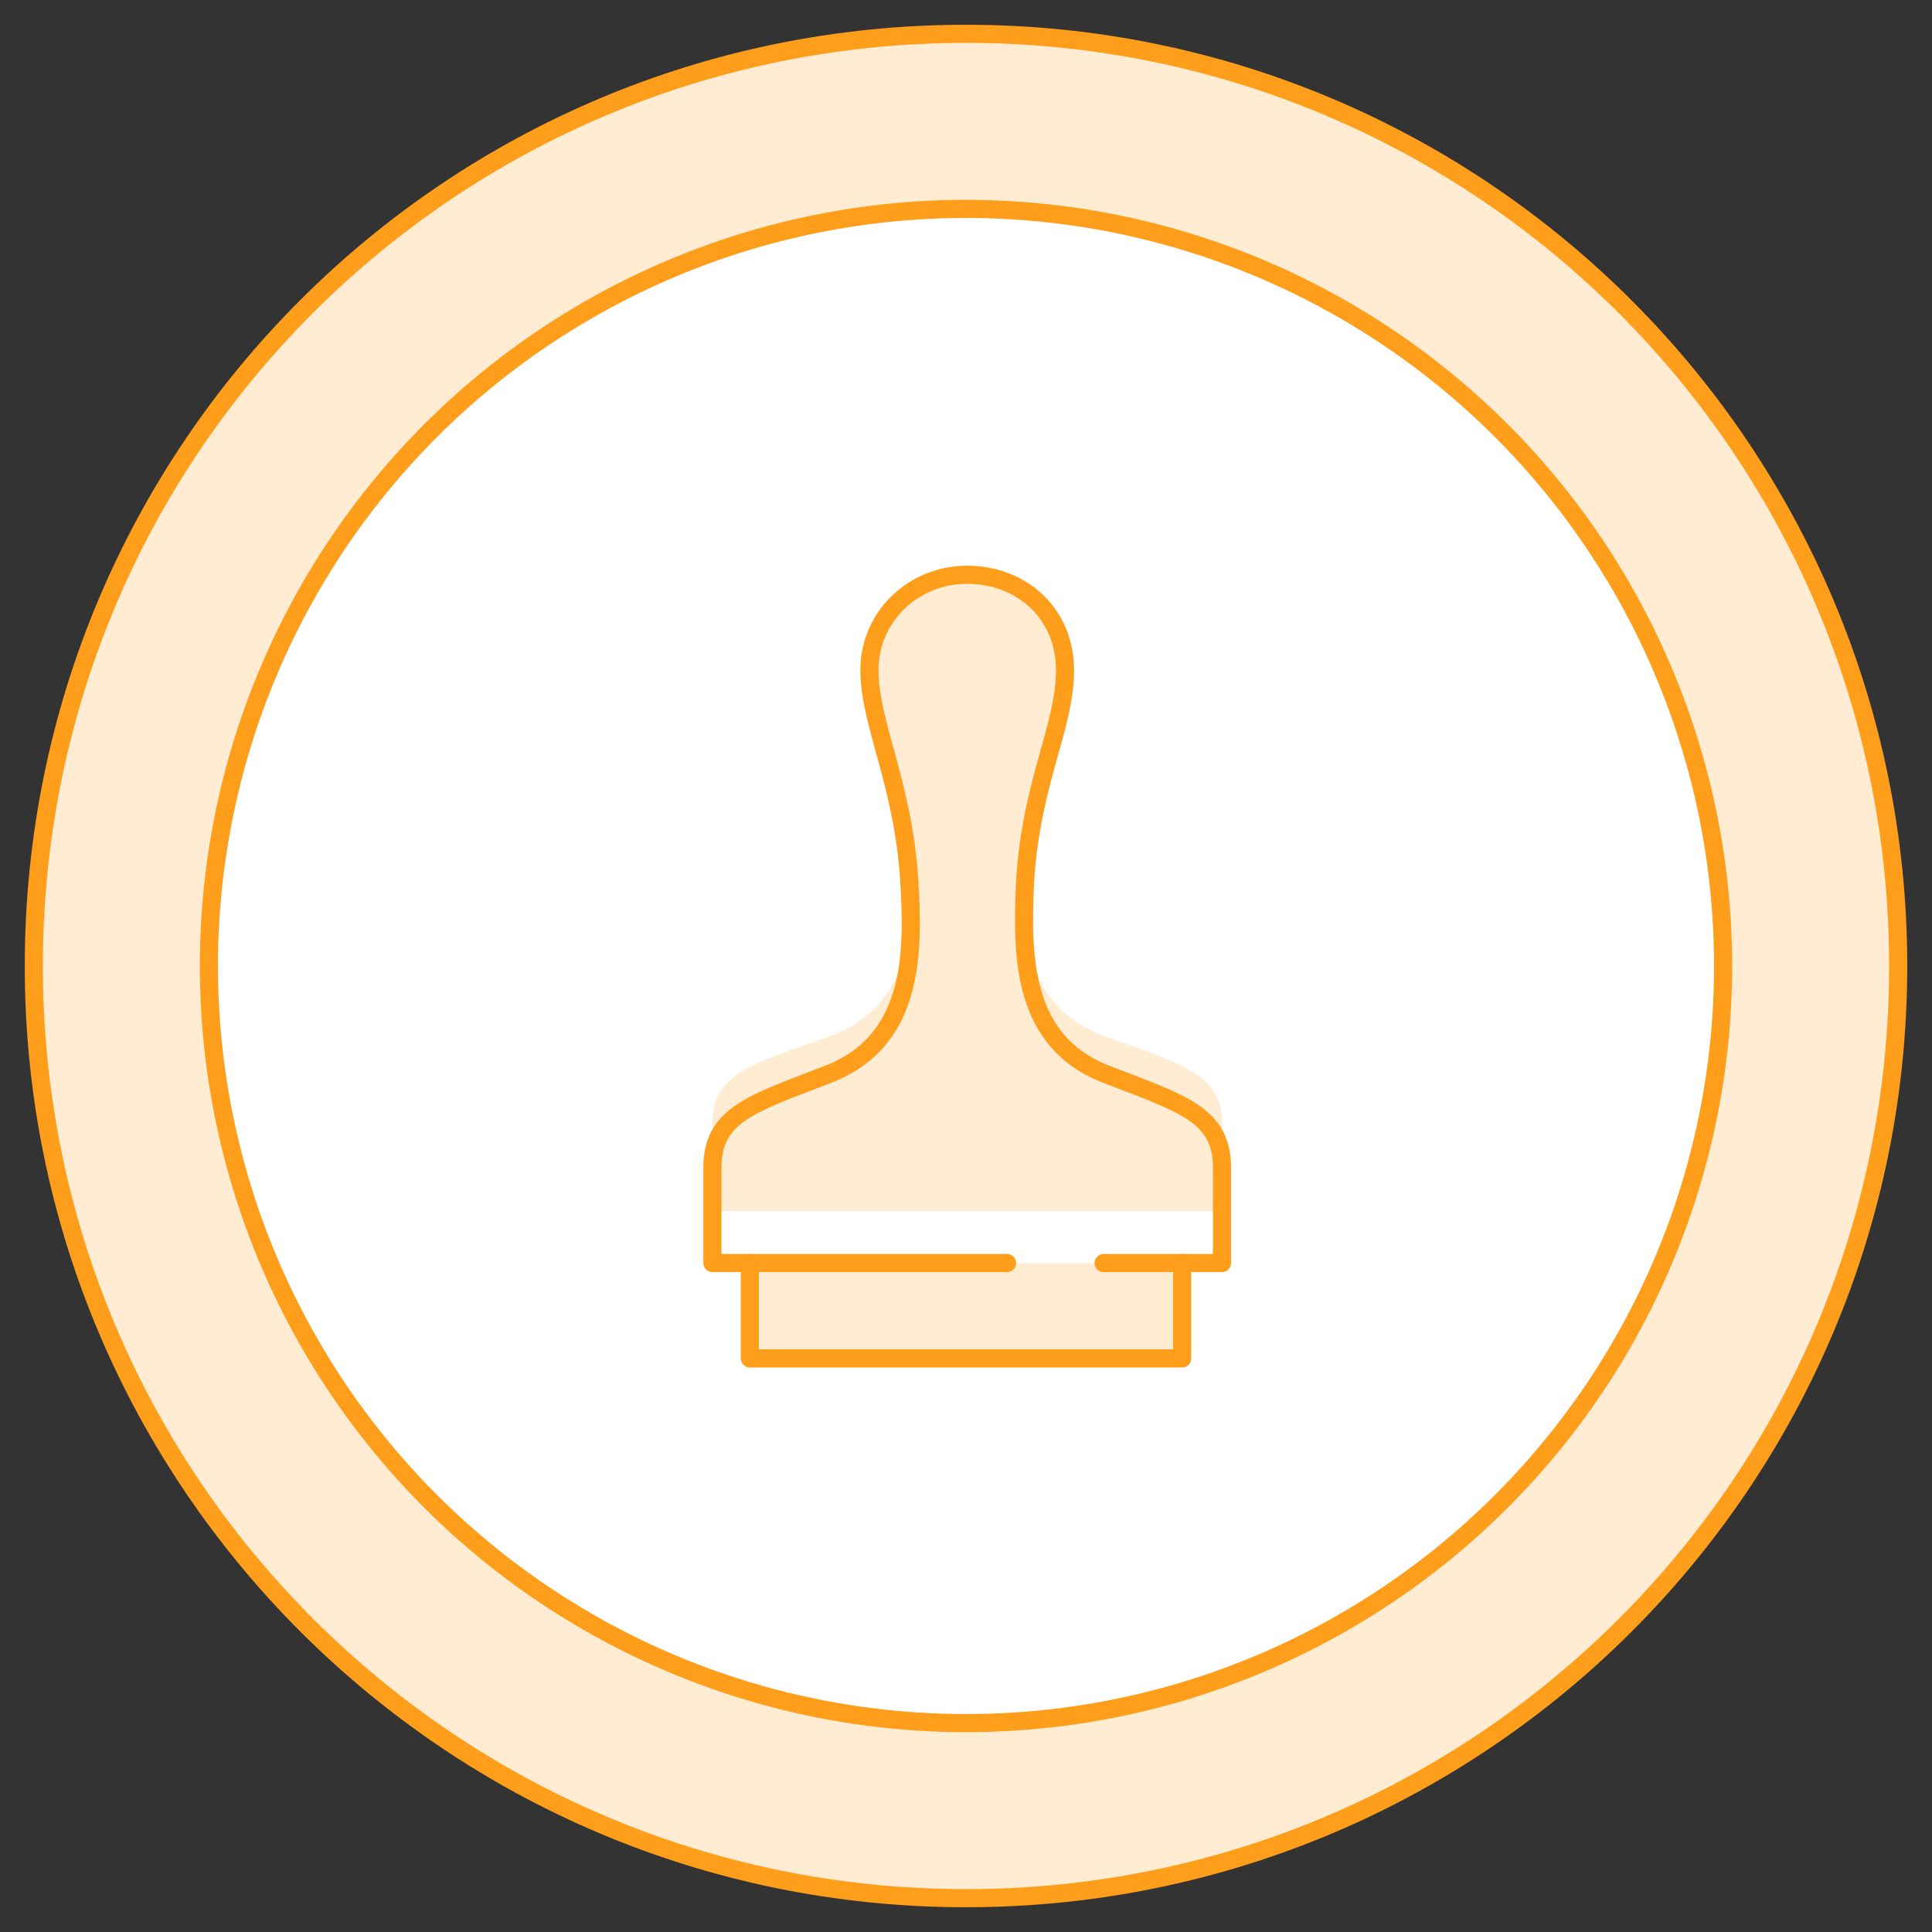
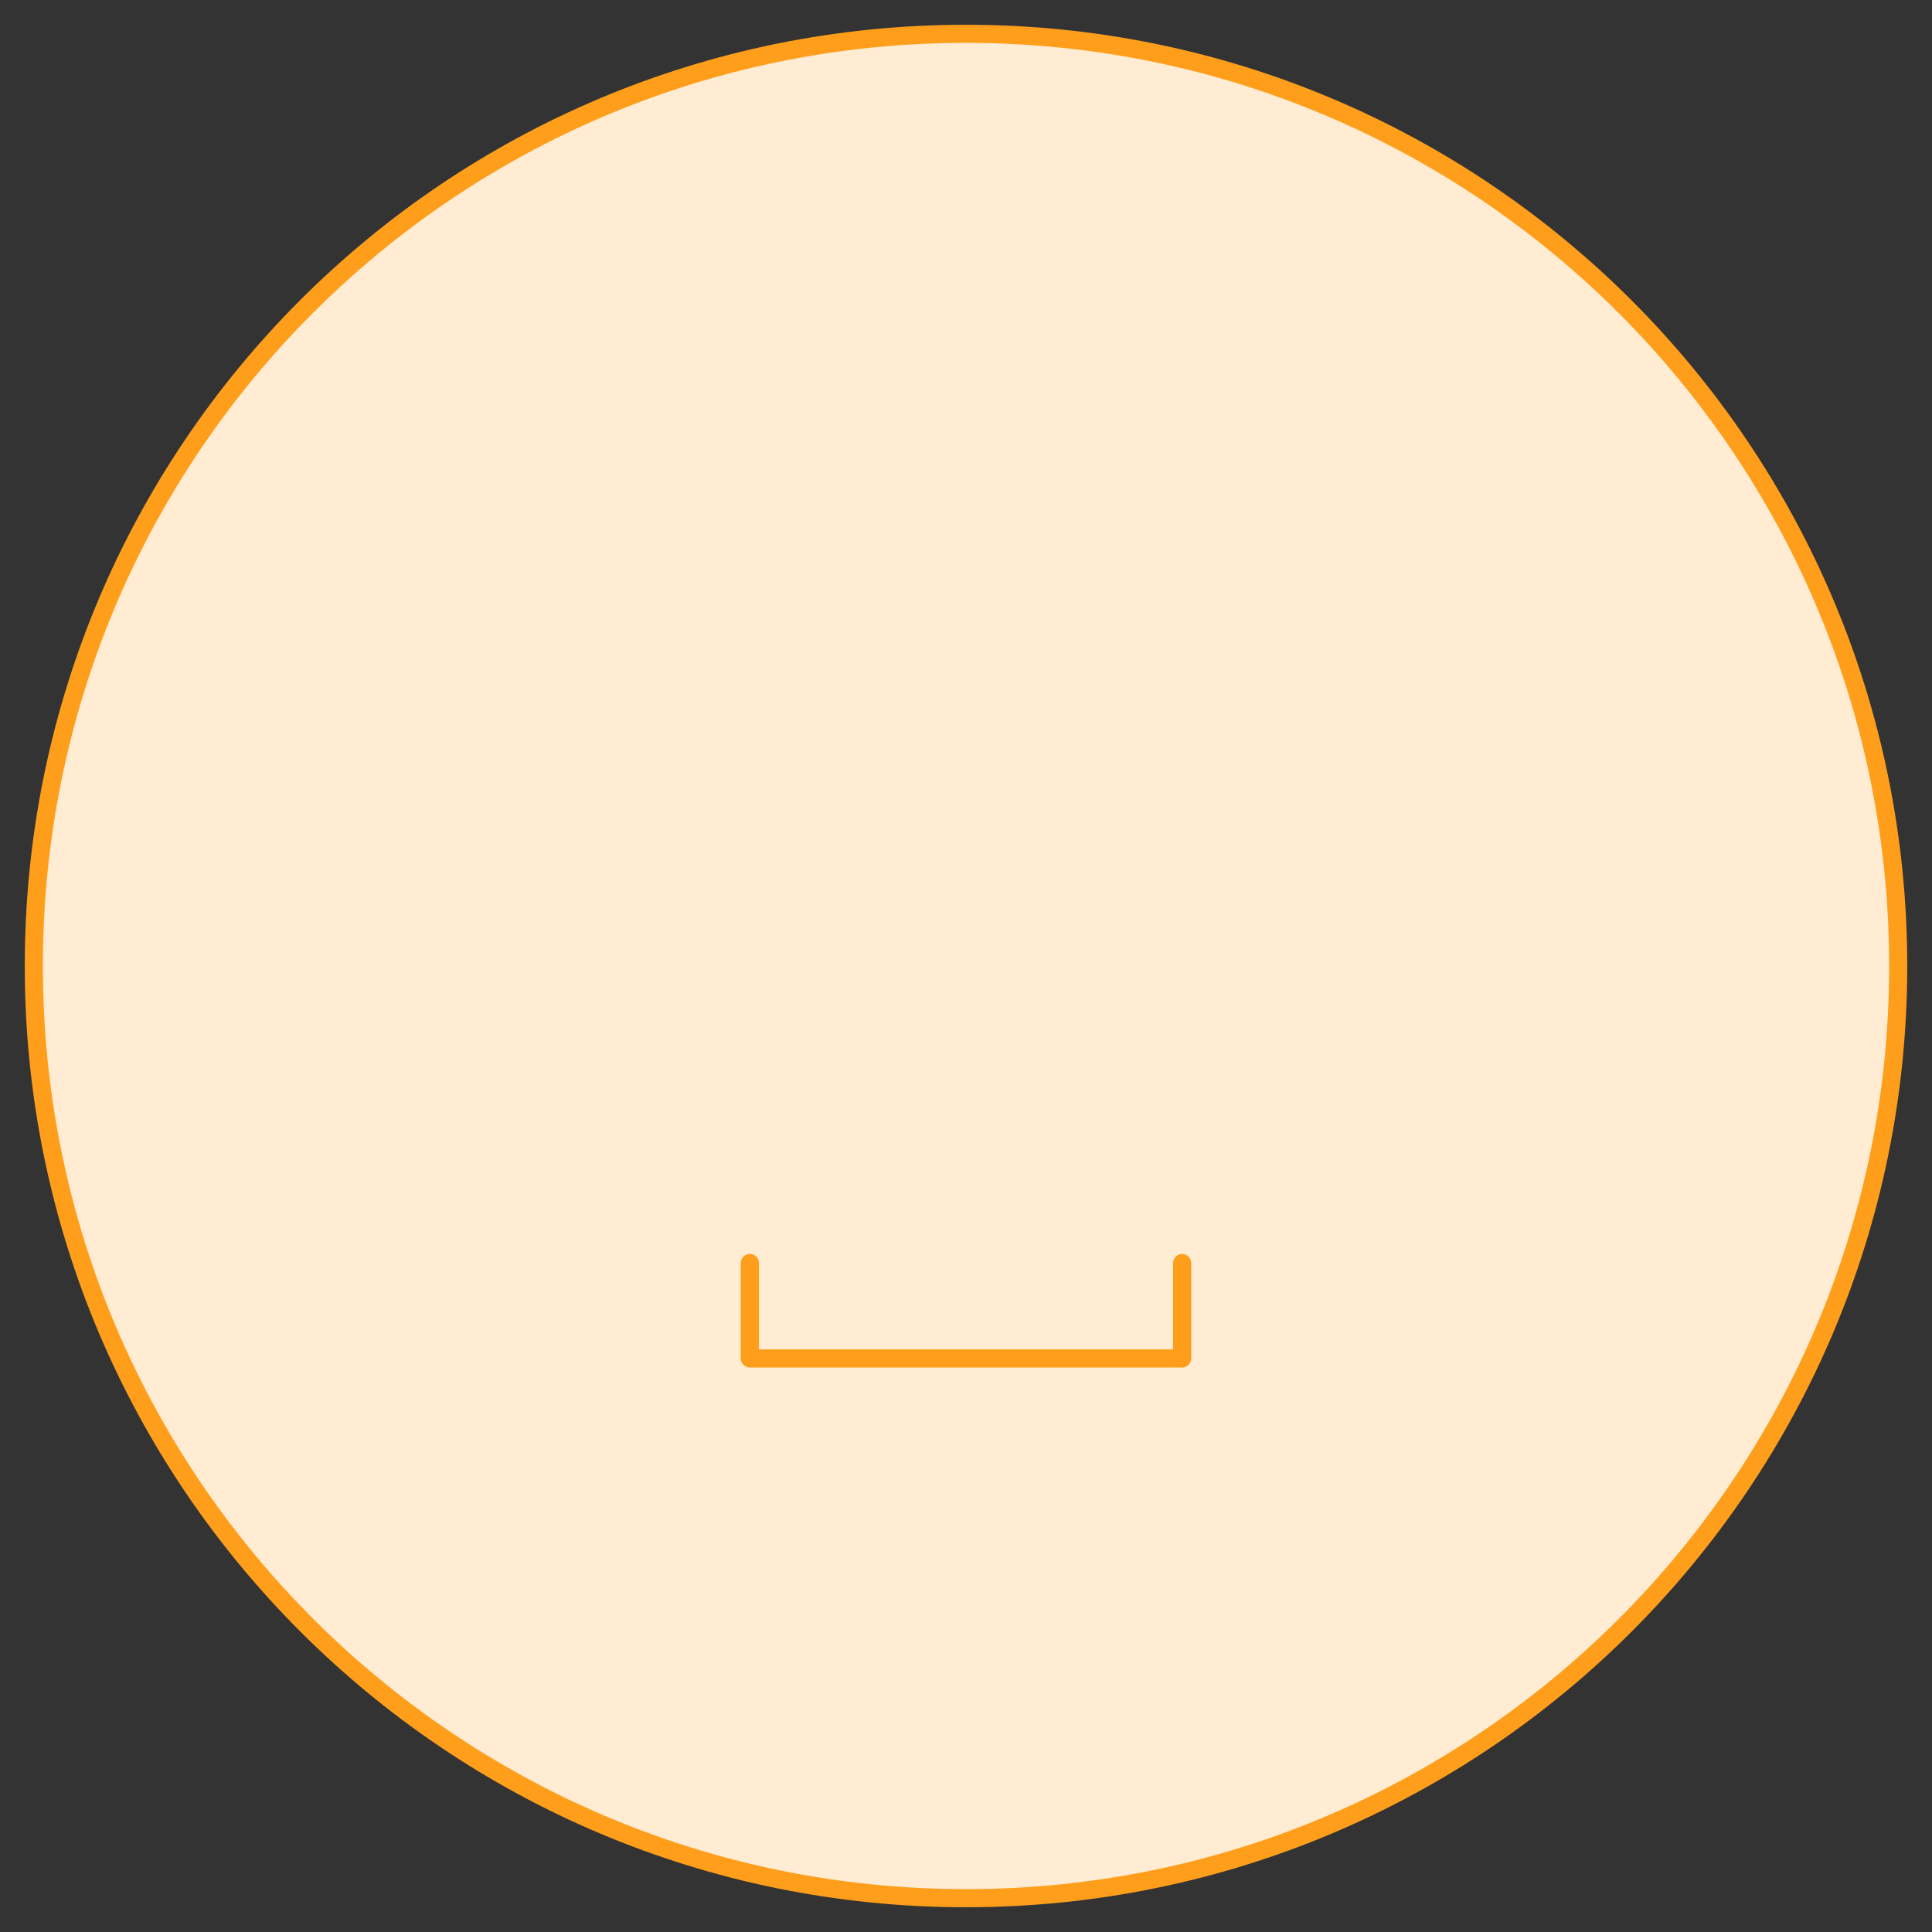
<svg xmlns="http://www.w3.org/2000/svg" id="Layer_1" data-name="Layer 1" version="1.1" viewBox="0 0 160 160">
  <rect x="0" y="0" width="160" height="160" fill="#333333" stroke="none" />
  <defs>
    <style>
      .cls-1, .cls-2 {
        fill: #ffecd2;
      }

      .cls-1, .cls-3, .cls-4 {
        stroke: #ff9e1b;
        stroke-width: 1.5px;
      }

      .cls-2, .cls-5 {
        stroke-width: 0px;
      }

      .cls-5, .cls-4 {
        fill: none;
      }

      .cls-3 {
        fill: #fff;
      }

      .cls-4 {
        stroke-linecap: round;
        stroke-linejoin: round;
      }

      .cls-6 {
        clip-path: url(#clippath);
      }
    </style>
    <clipPath id="clippath">
      <rect class="cls-5" y="0" width="160" height="160" />
    </clipPath>
  </defs>
  <g class="cls-6">
    <g>
      <path class="cls-1" d="M157.2,80c0,42.7-34.6,77.2-77.2,77.2S2.8,122.7,2.8,80,37.3,2.8,80,2.8s77.2,34.6,77.2,77.2Z" />
-       <circle class="cls-3" cx="80" cy="80" r="62.7" />
    </g>
  </g>
  <g>
-     <path class="cls-2" d="M62.1,104.6v7.9h35.8v-7.9" />
    <path class="cls-4" d="M62.1,104.6v7.9h35.8v-7.9" />
-     <path class="cls-2" d="M91.4,100.3h9.8v-7.3c0-4-3.3-4.9-9.5-7.1-7.1-2.5-7.1-9.1-6.8-14.9.5-7.5,3.3-11.7,3.3-16.1s-3.6-7.3-8.1-7.3-8.1,3.3-8.1,7.3,2.8,8.7,3.3,16.1c.4,5.8.3,12.4-6.8,14.9-6.2,2.2-9.5,3-9.5,7.1v7.3h24.4" />
-     <path class="cls-4" d="M91.4,104.6h9.8v-7.9c0-4.4-3.3-5.3-9.5-7.7-7.1-2.7-7.1-9.8-6.8-16.1.5-8.1,3.3-12.7,3.3-17.4s-3.6-7.9-8.1-7.9-8.1,3.5-8.1,7.9,2.8,9.4,3.3,17.4c.4,6.3.3,13.4-6.8,16.1-6.2,2.4-9.5,3.3-9.5,7.7v7.9h24.4" />
+     <path class="cls-2" d="M91.4,100.3h9.8v-7.3c0-4-3.3-4.9-9.5-7.1-7.1-2.5-7.1-9.1-6.8-14.9.5-7.5,3.3-11.7,3.3-16.1s-3.6-7.3-8.1-7.3-8.1,3.3-8.1,7.3,2.8,8.7,3.3,16.1c.4,5.8.3,12.4-6.8,14.9-6.2,2.2-9.5,3-9.5,7.1v7.3" />
  </g>
</svg>